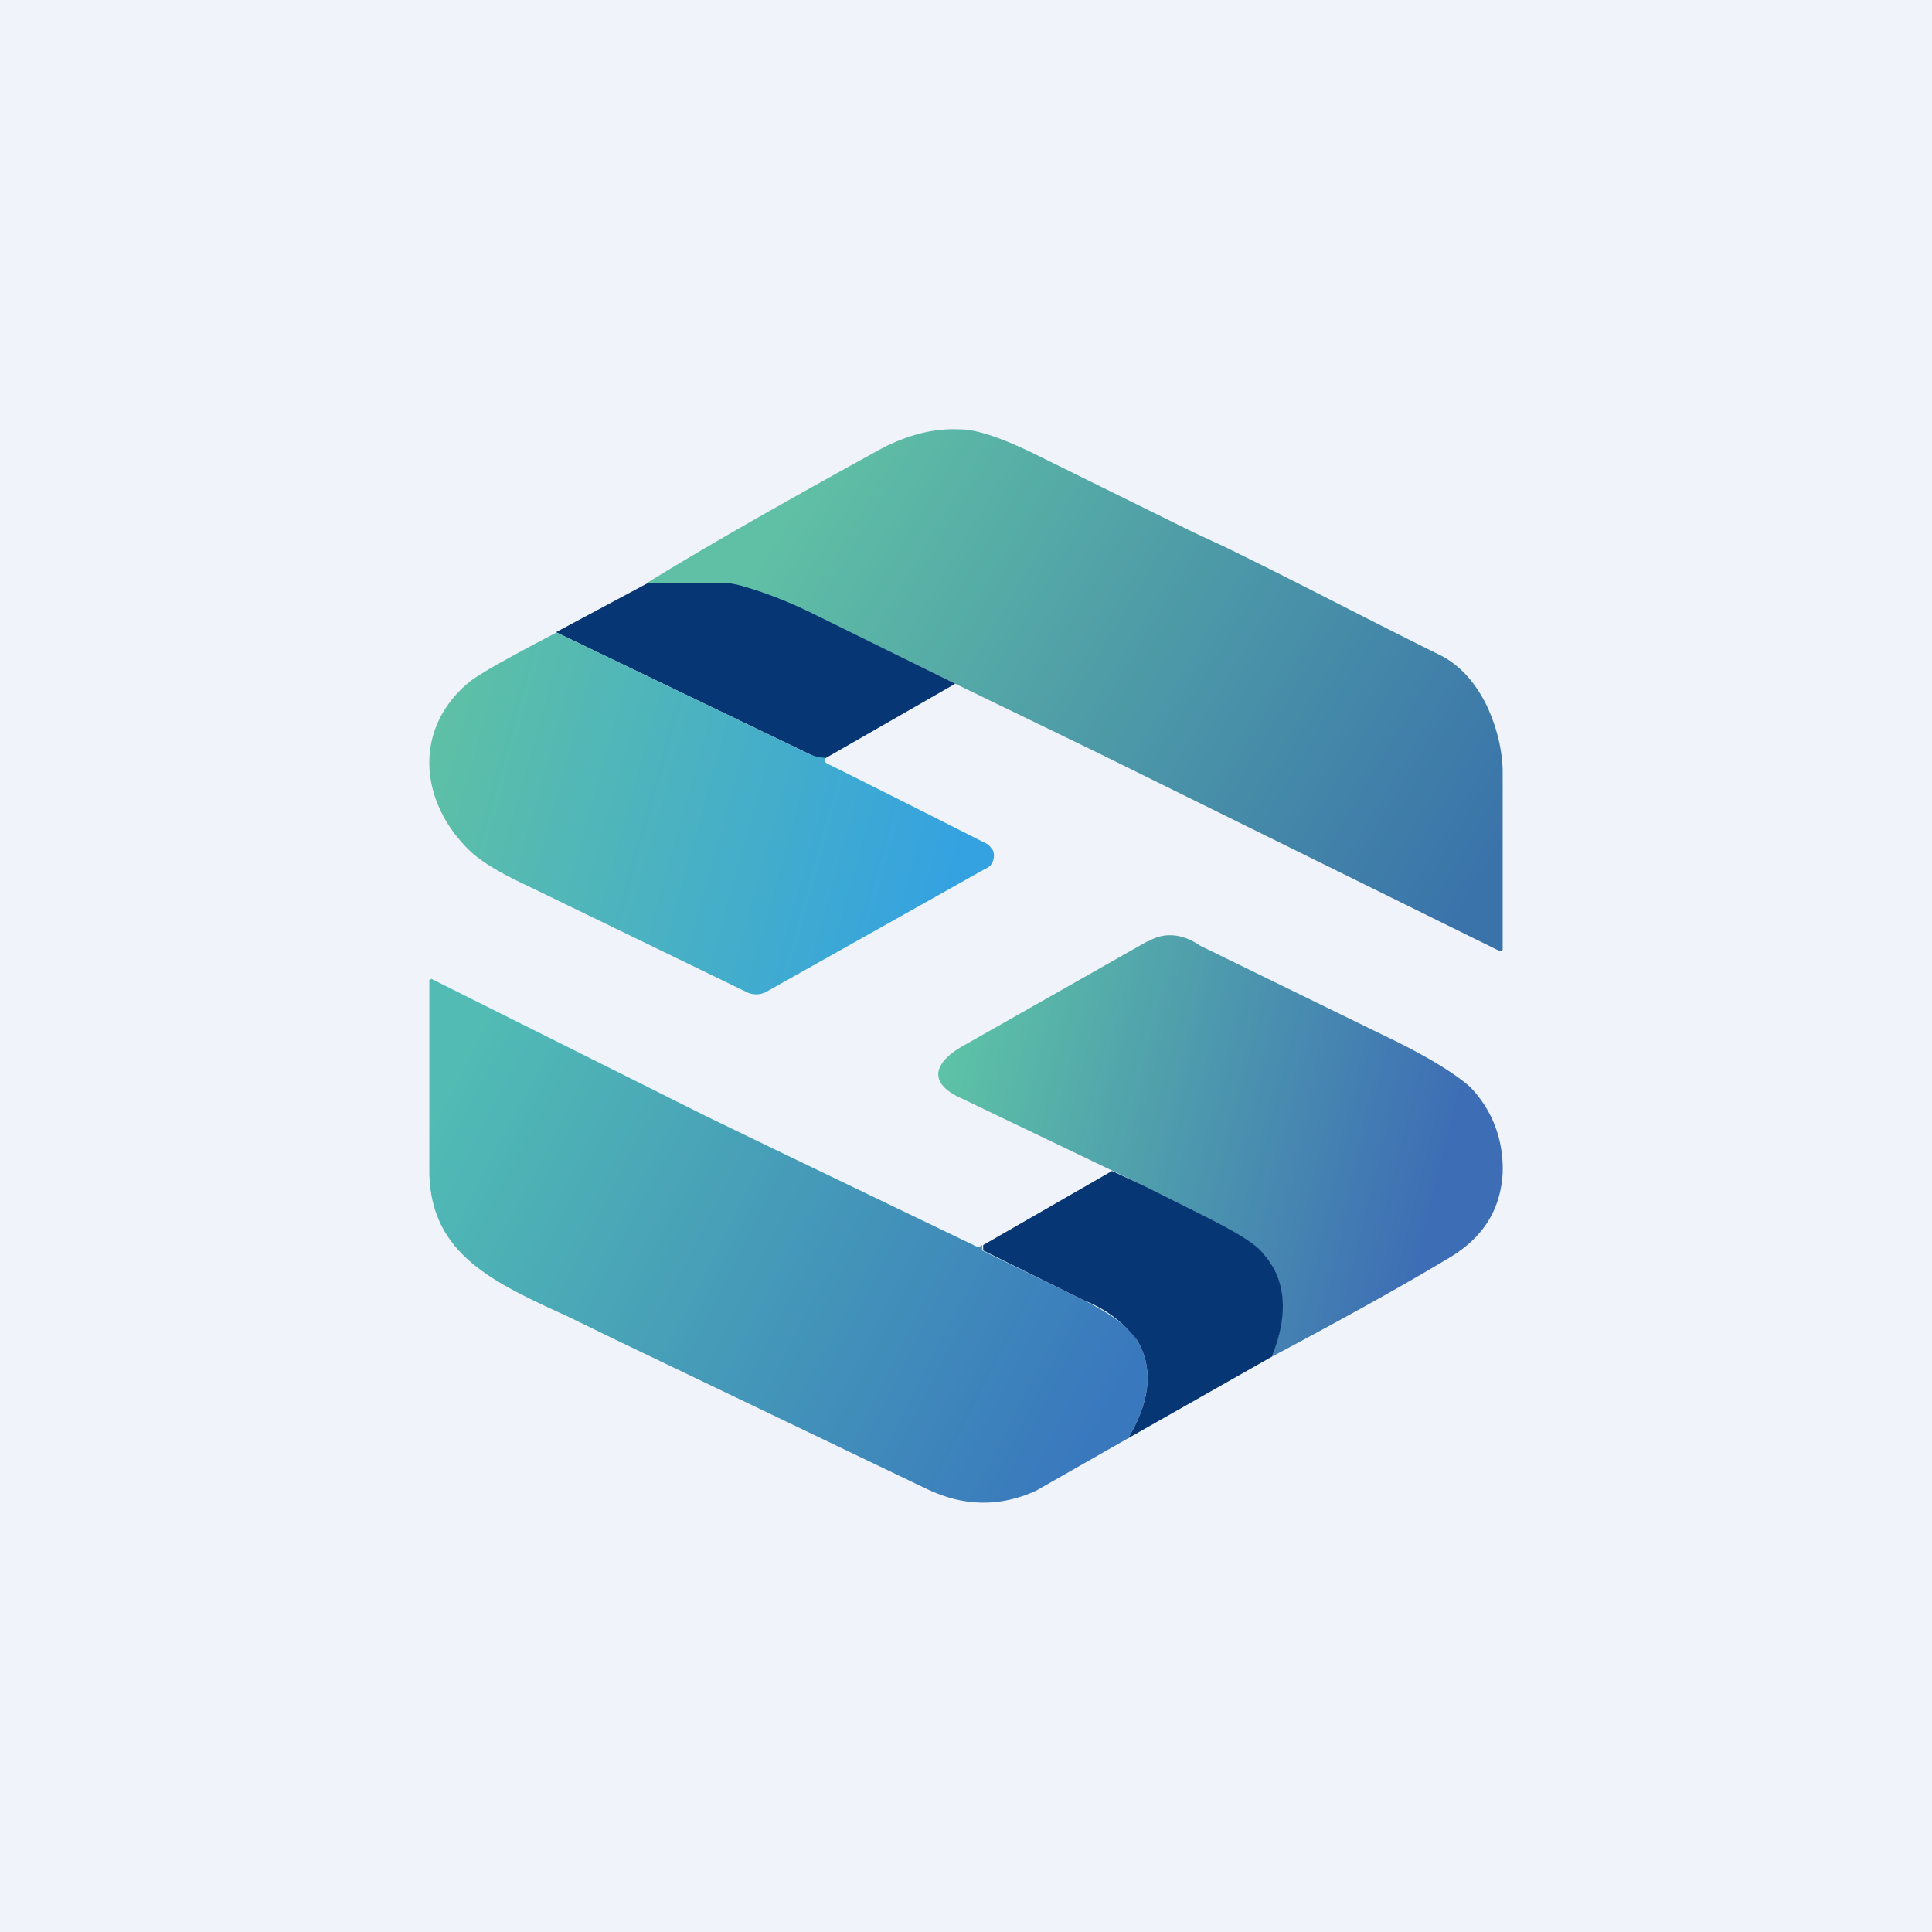
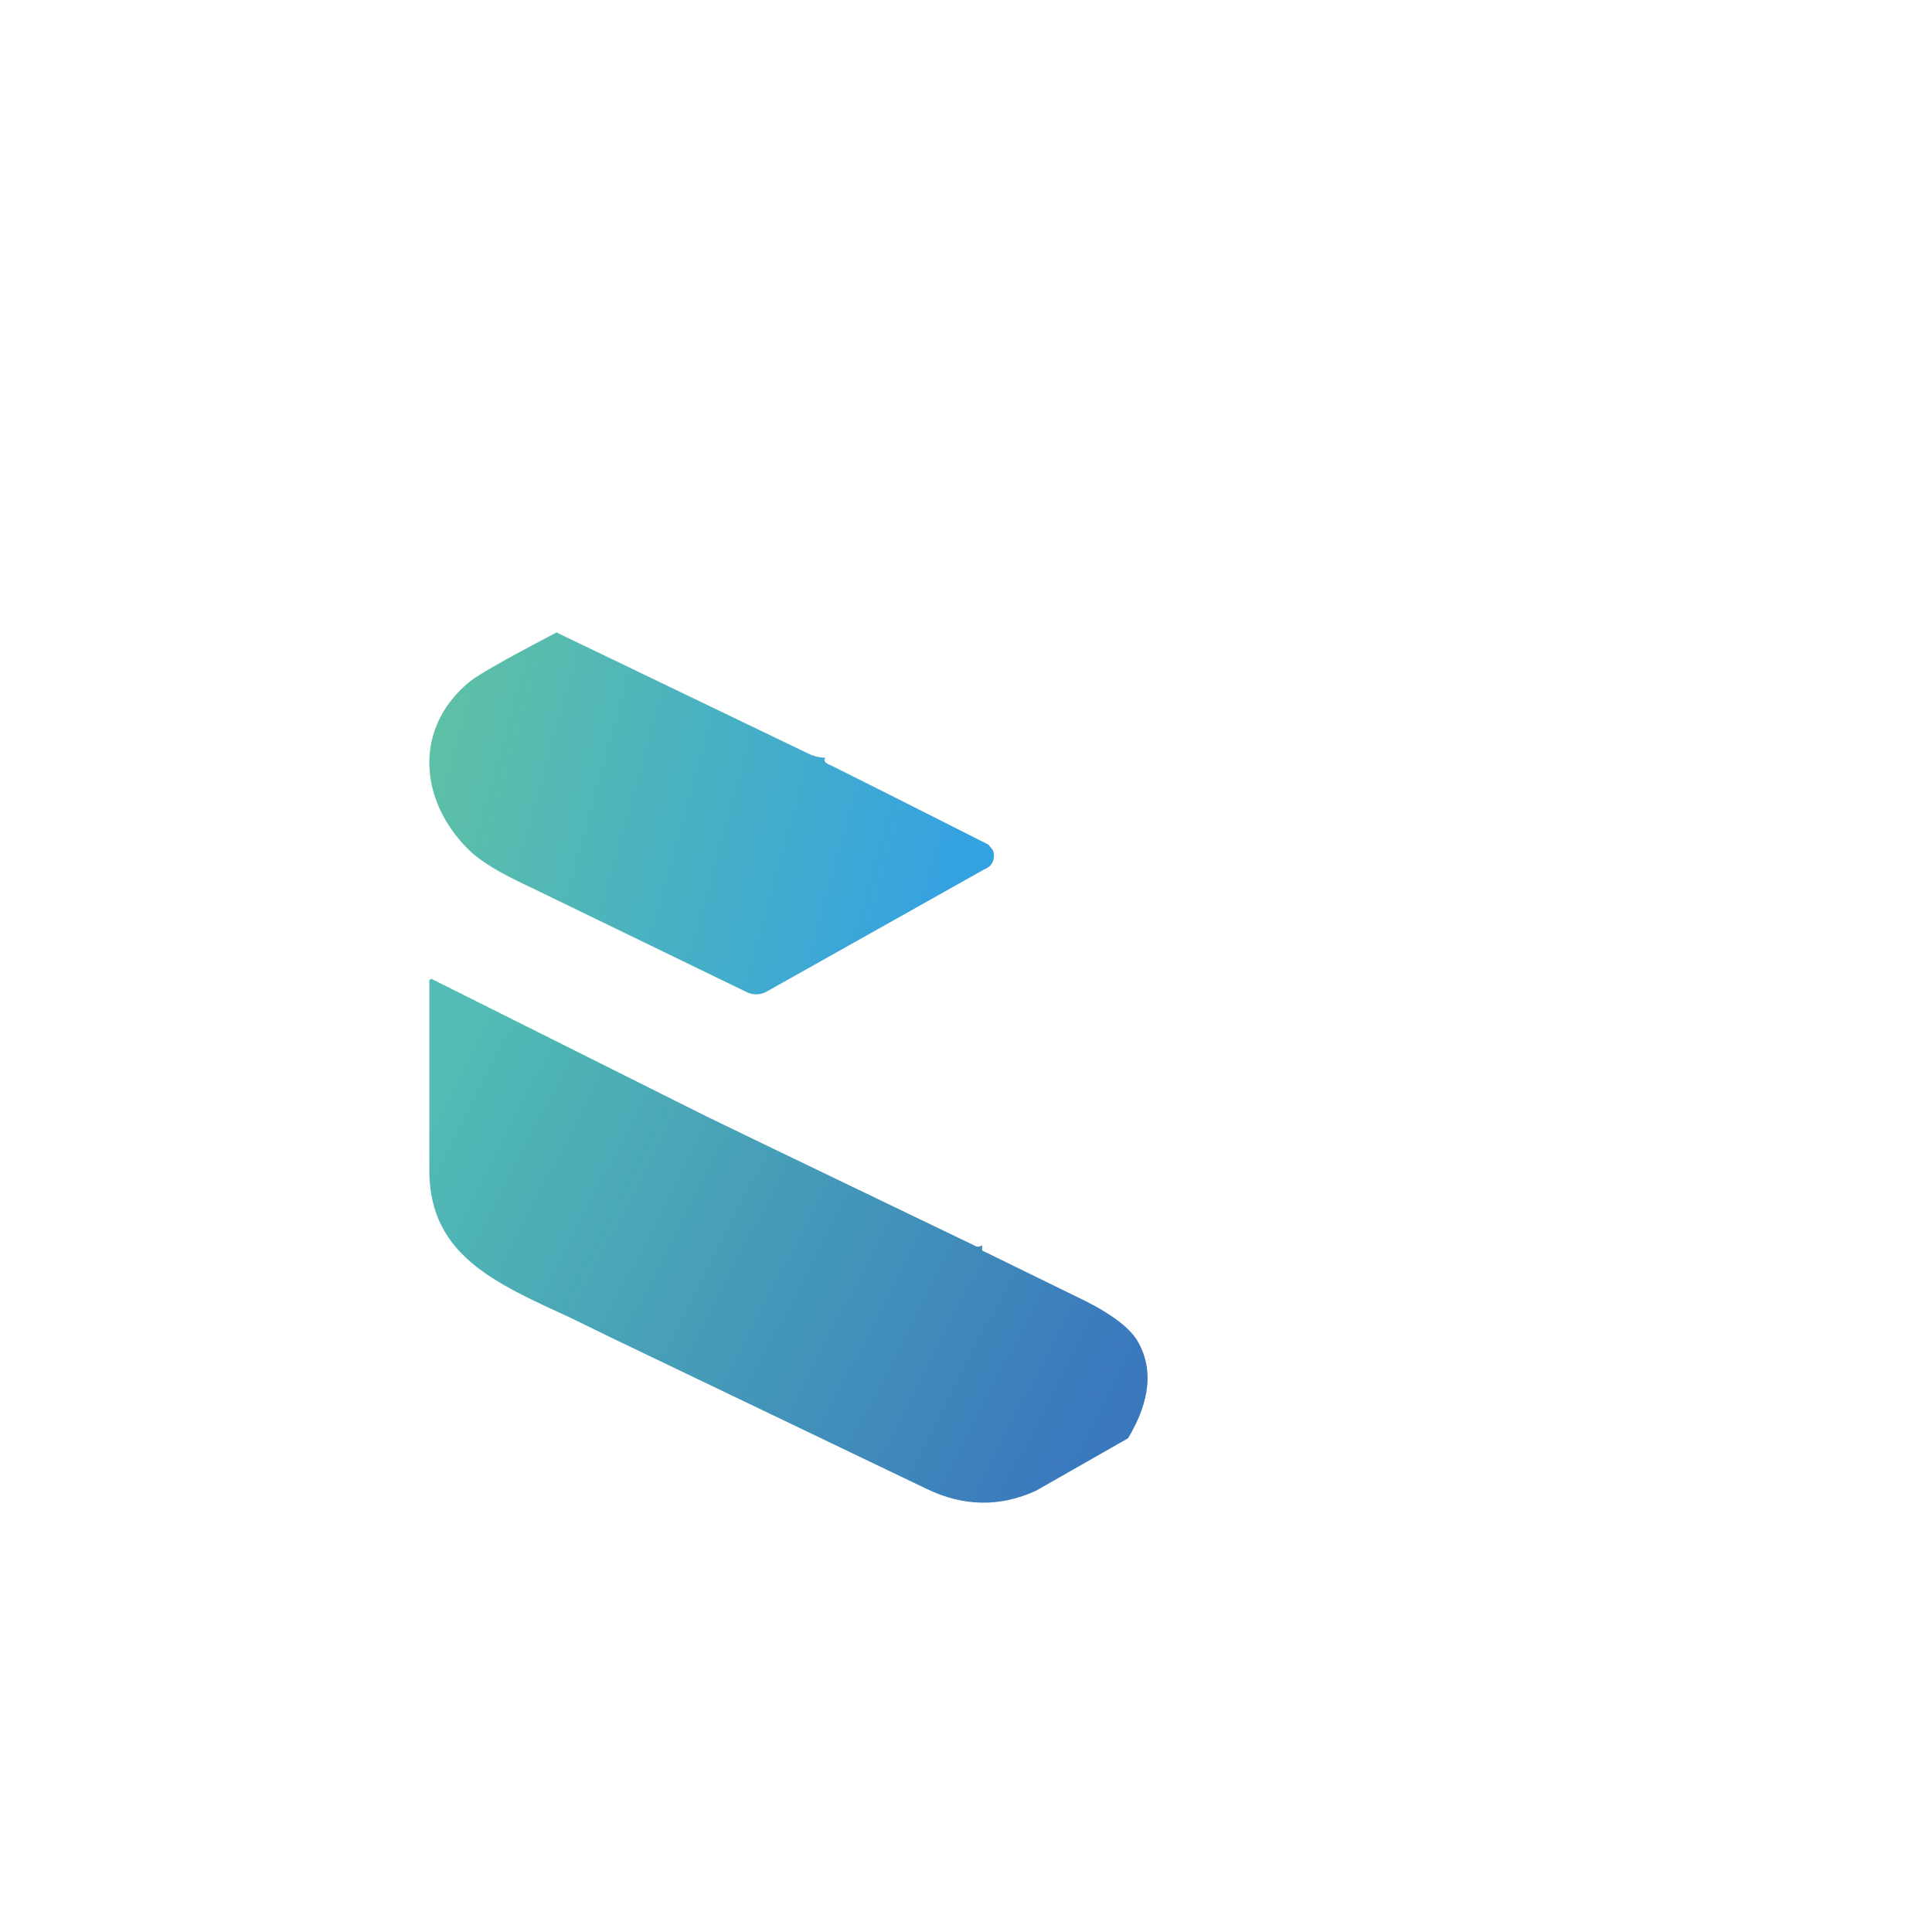
<svg xmlns="http://www.w3.org/2000/svg" width="18" height="18" viewBox="0 0 18 18">
-   <path fill="#F0F3FA" d="M0 0h18v18H0z" />
-   <path d="M8.94 4c.16 0 .39.08.68.22l1.5.74.28.13c.66.32 1.38.7 2.03 1.02.17.09.31.24.42.46.05.11.14.32.15.6v1.68l-.01.01h-.02L10.2 7l-1.3-.63-1.31-.64a4.16 4.16 0 0 0-.82-.3h-.74c.55-.34 1.29-.76 2.2-1.26.24-.12.47-.18.7-.17Z" fill="url(#a)" />
-   <path d="m8.9 6.37-1.22.7a.4.4 0 0 1-.13-.04L5.18 5.89l.86-.46h.74l.1.02c.22.06.46.15.72.28l1.3.64Z" fill="#063673" />
  <path d="m5.18 5.89 2.37 1.14a.4.4 0 0 0 .14.03c-.02.03 0 .05.05.07a260.77 260.77 0 0 1 1.47.74l.04.05a.14.14 0 0 1-.02.14.16.16 0 0 1-.06.04L7.14 9.24a.2.2 0 0 1-.19 0l-2-.97c-.19-.09-.44-.21-.59-.36-.46-.46-.51-1.14.03-1.57.11-.08.38-.23.8-.45Z" fill="url(#b)" />
-   <path d="M10.7 8.77c.15-.09.32-.07.48.04l1.72.84c.42.2.68.37.8.48.21.22.31.5.3.8-.02.34-.18.6-.5.79-.5.3-1.05.6-1.65.92.15-.4.13-.73-.08-.96a1.9 1.9 0 0 0-.56-.34l-.52-.27-.07-.04-.25-.12-1.46-.7c-.3-.16-.15-.35.07-.47l1.71-.97Z" fill="url(#c)" />
  <path d="m4.02 9.12 2.56 1.28.62.3 1.87.9c.03.02.06.02.08 0v.05l.02.01.94.46c.24.12.4.24.48.36.16.26.13.57-.08.92l-.86.49c-.33.15-.67.15-1.02-.02l-2.92-1.4-.41-.2c-.7-.32-1.28-.58-1.3-1.33V9.13l.02-.01Z" fill="url(#d)" />
-   <path d="m10.62 11.03.6.3c.3.15.48.26.55.35.21.23.24.56.08.96l-1.34.76c.21-.35.24-.66.08-.92a1.13 1.13 0 0 0-.48-.36 357.22 357.22 0 0 1-.95-.47v-.05l1.2-.69.26.12Z" fill="#063673" />
  <defs>
    <linearGradient id="a" x1="7.32" y1="4.74" x2="13.62" y2="8.51" gradientUnits="userSpaceOnUse">
      <stop stop-color="#60C0A5" />
      <stop offset="1" stop-color="#3A73AA" />
    </linearGradient>
    <linearGradient id="b" x1="4" y1="6.95" x2="8.87" y2="8.31" gradientUnits="userSpaceOnUse">
      <stop stop-color="#5EC0A5" />
      <stop offset="1" stop-color="#34A2E1" />
    </linearGradient>
    <linearGradient id="c" x1="8.74" y1="10.06" x2="13.41" y2="11.2" gradientUnits="userSpaceOnUse">
      <stop stop-color="#5DC3A6" />
      <stop offset="1" stop-color="#3D6DB5" />
    </linearGradient>
    <linearGradient id="d" x1="4.07" y1="10.34" x2="10.15" y2="13.49" gradientUnits="userSpaceOnUse">
      <stop stop-color="#51BBB4" />
      <stop offset="1" stop-color="#3978BD" />
    </linearGradient>
  </defs>
</svg>